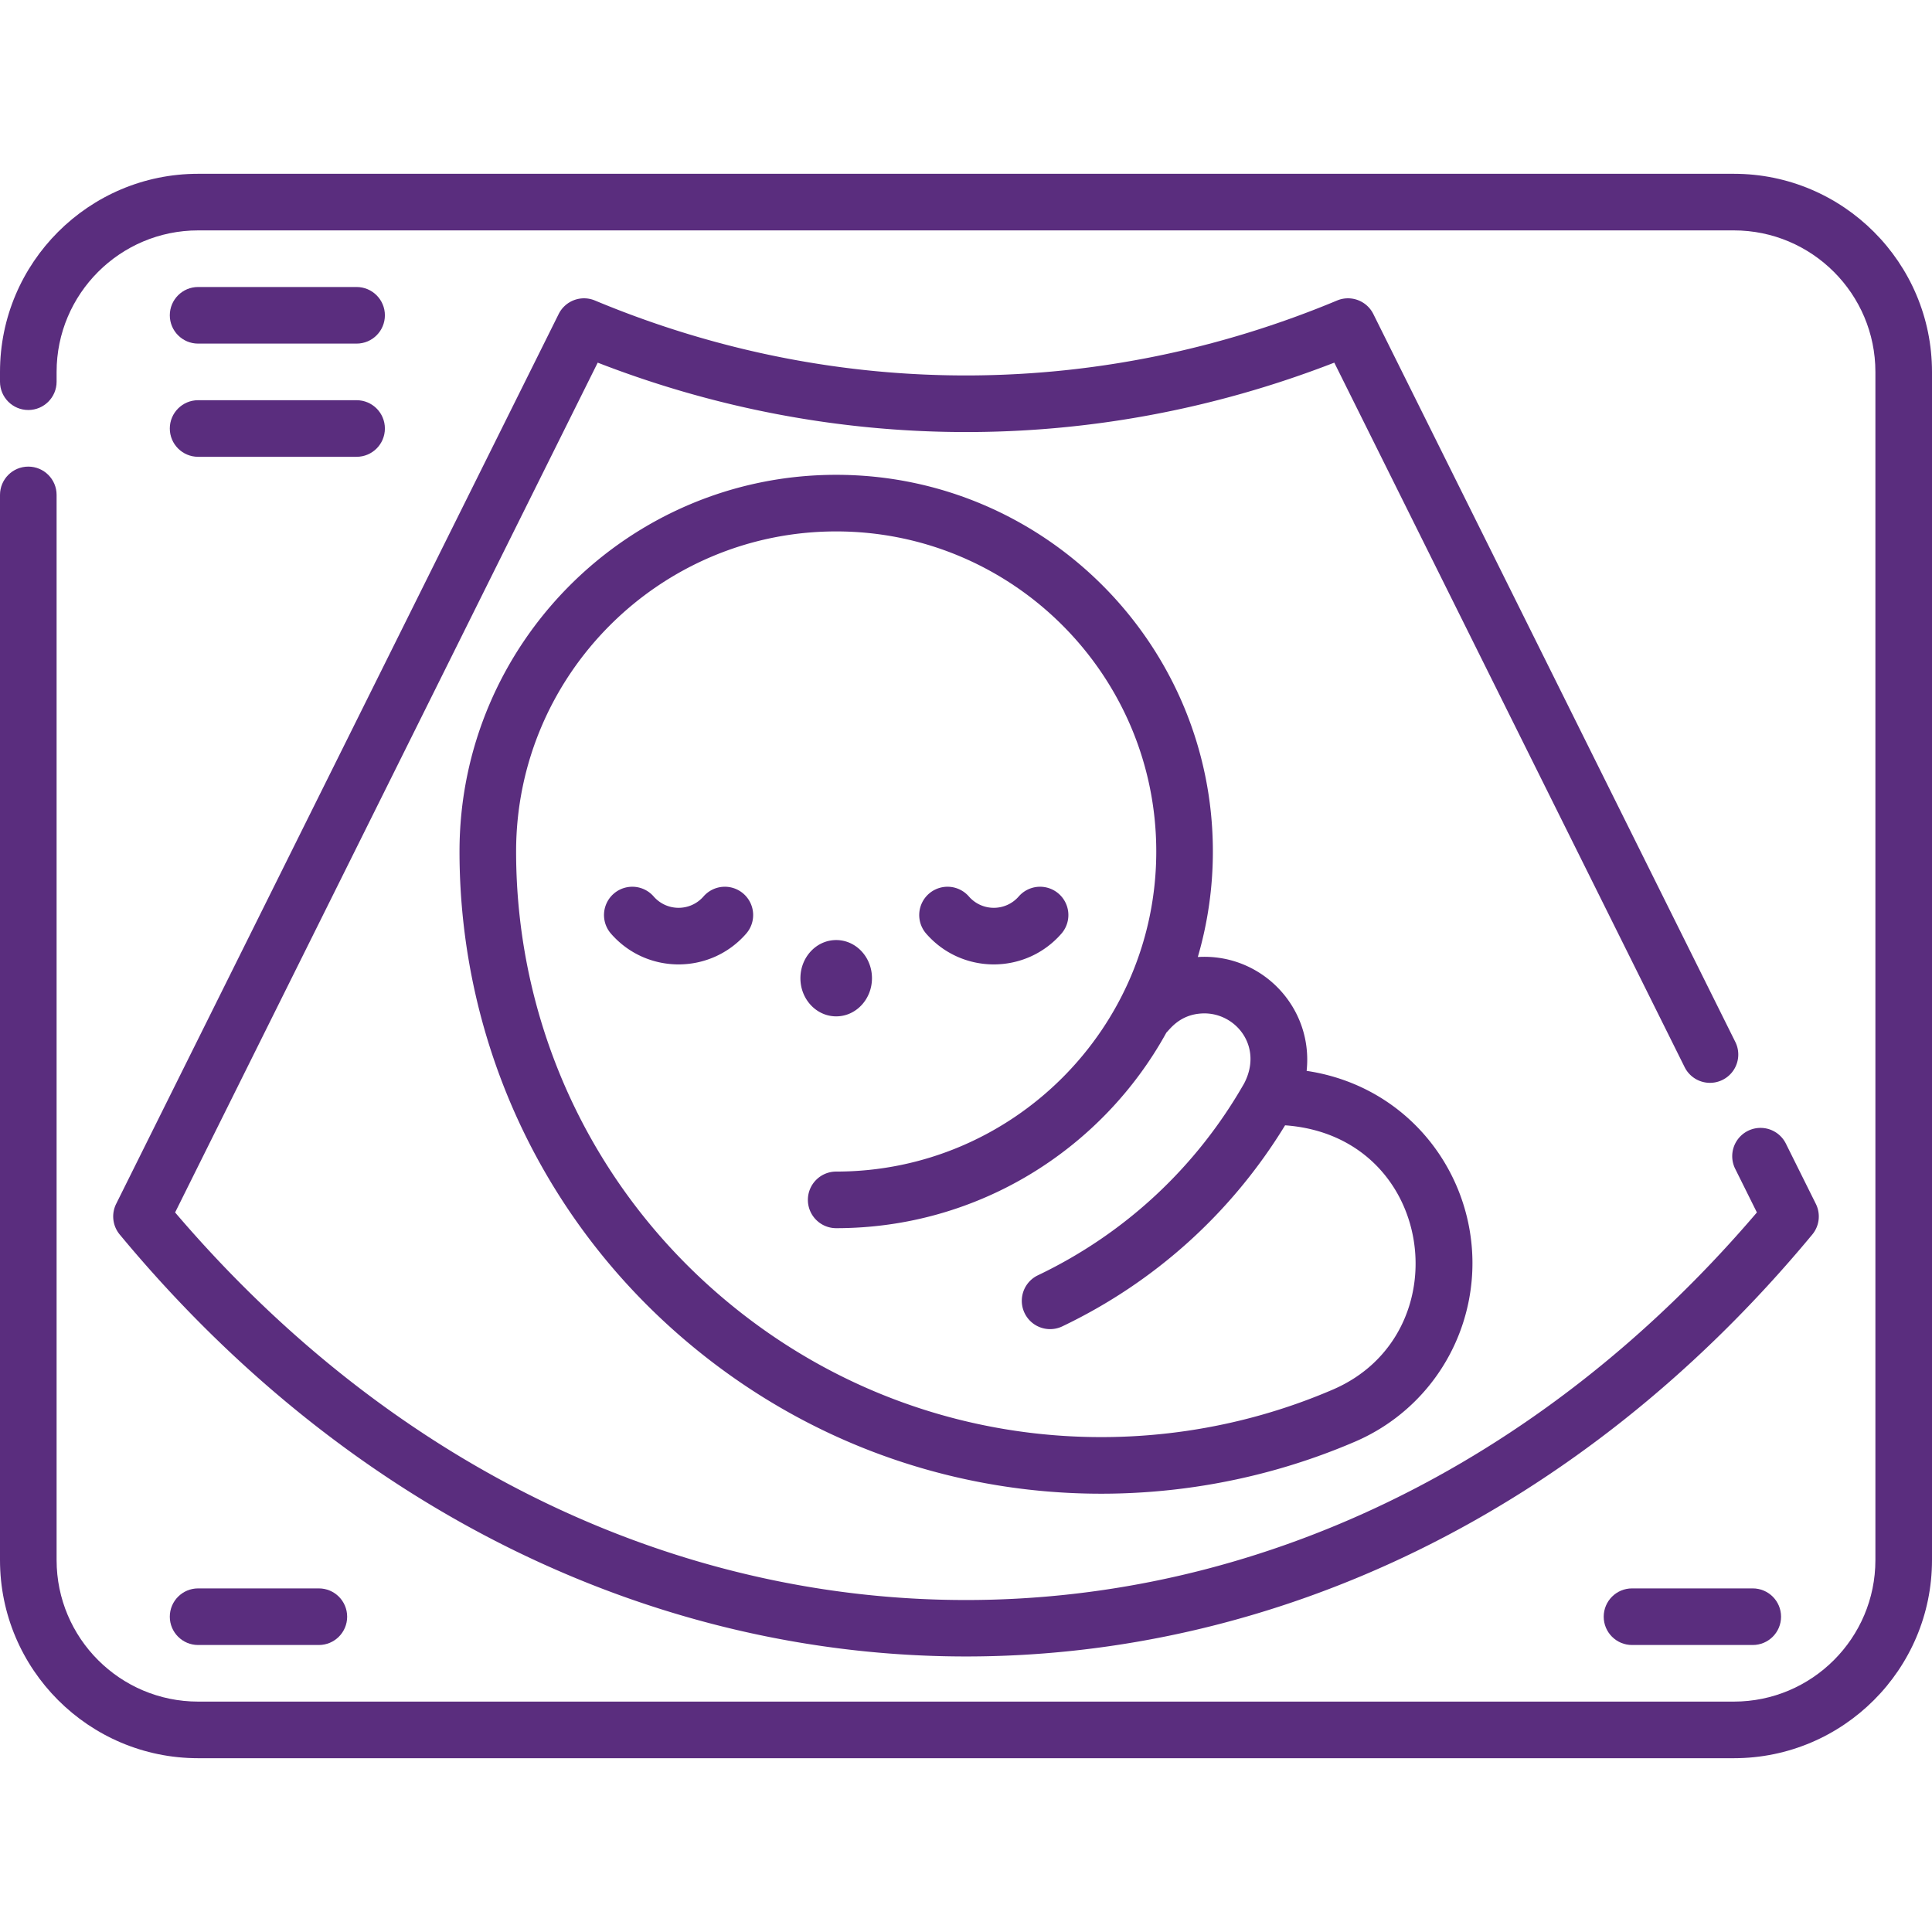
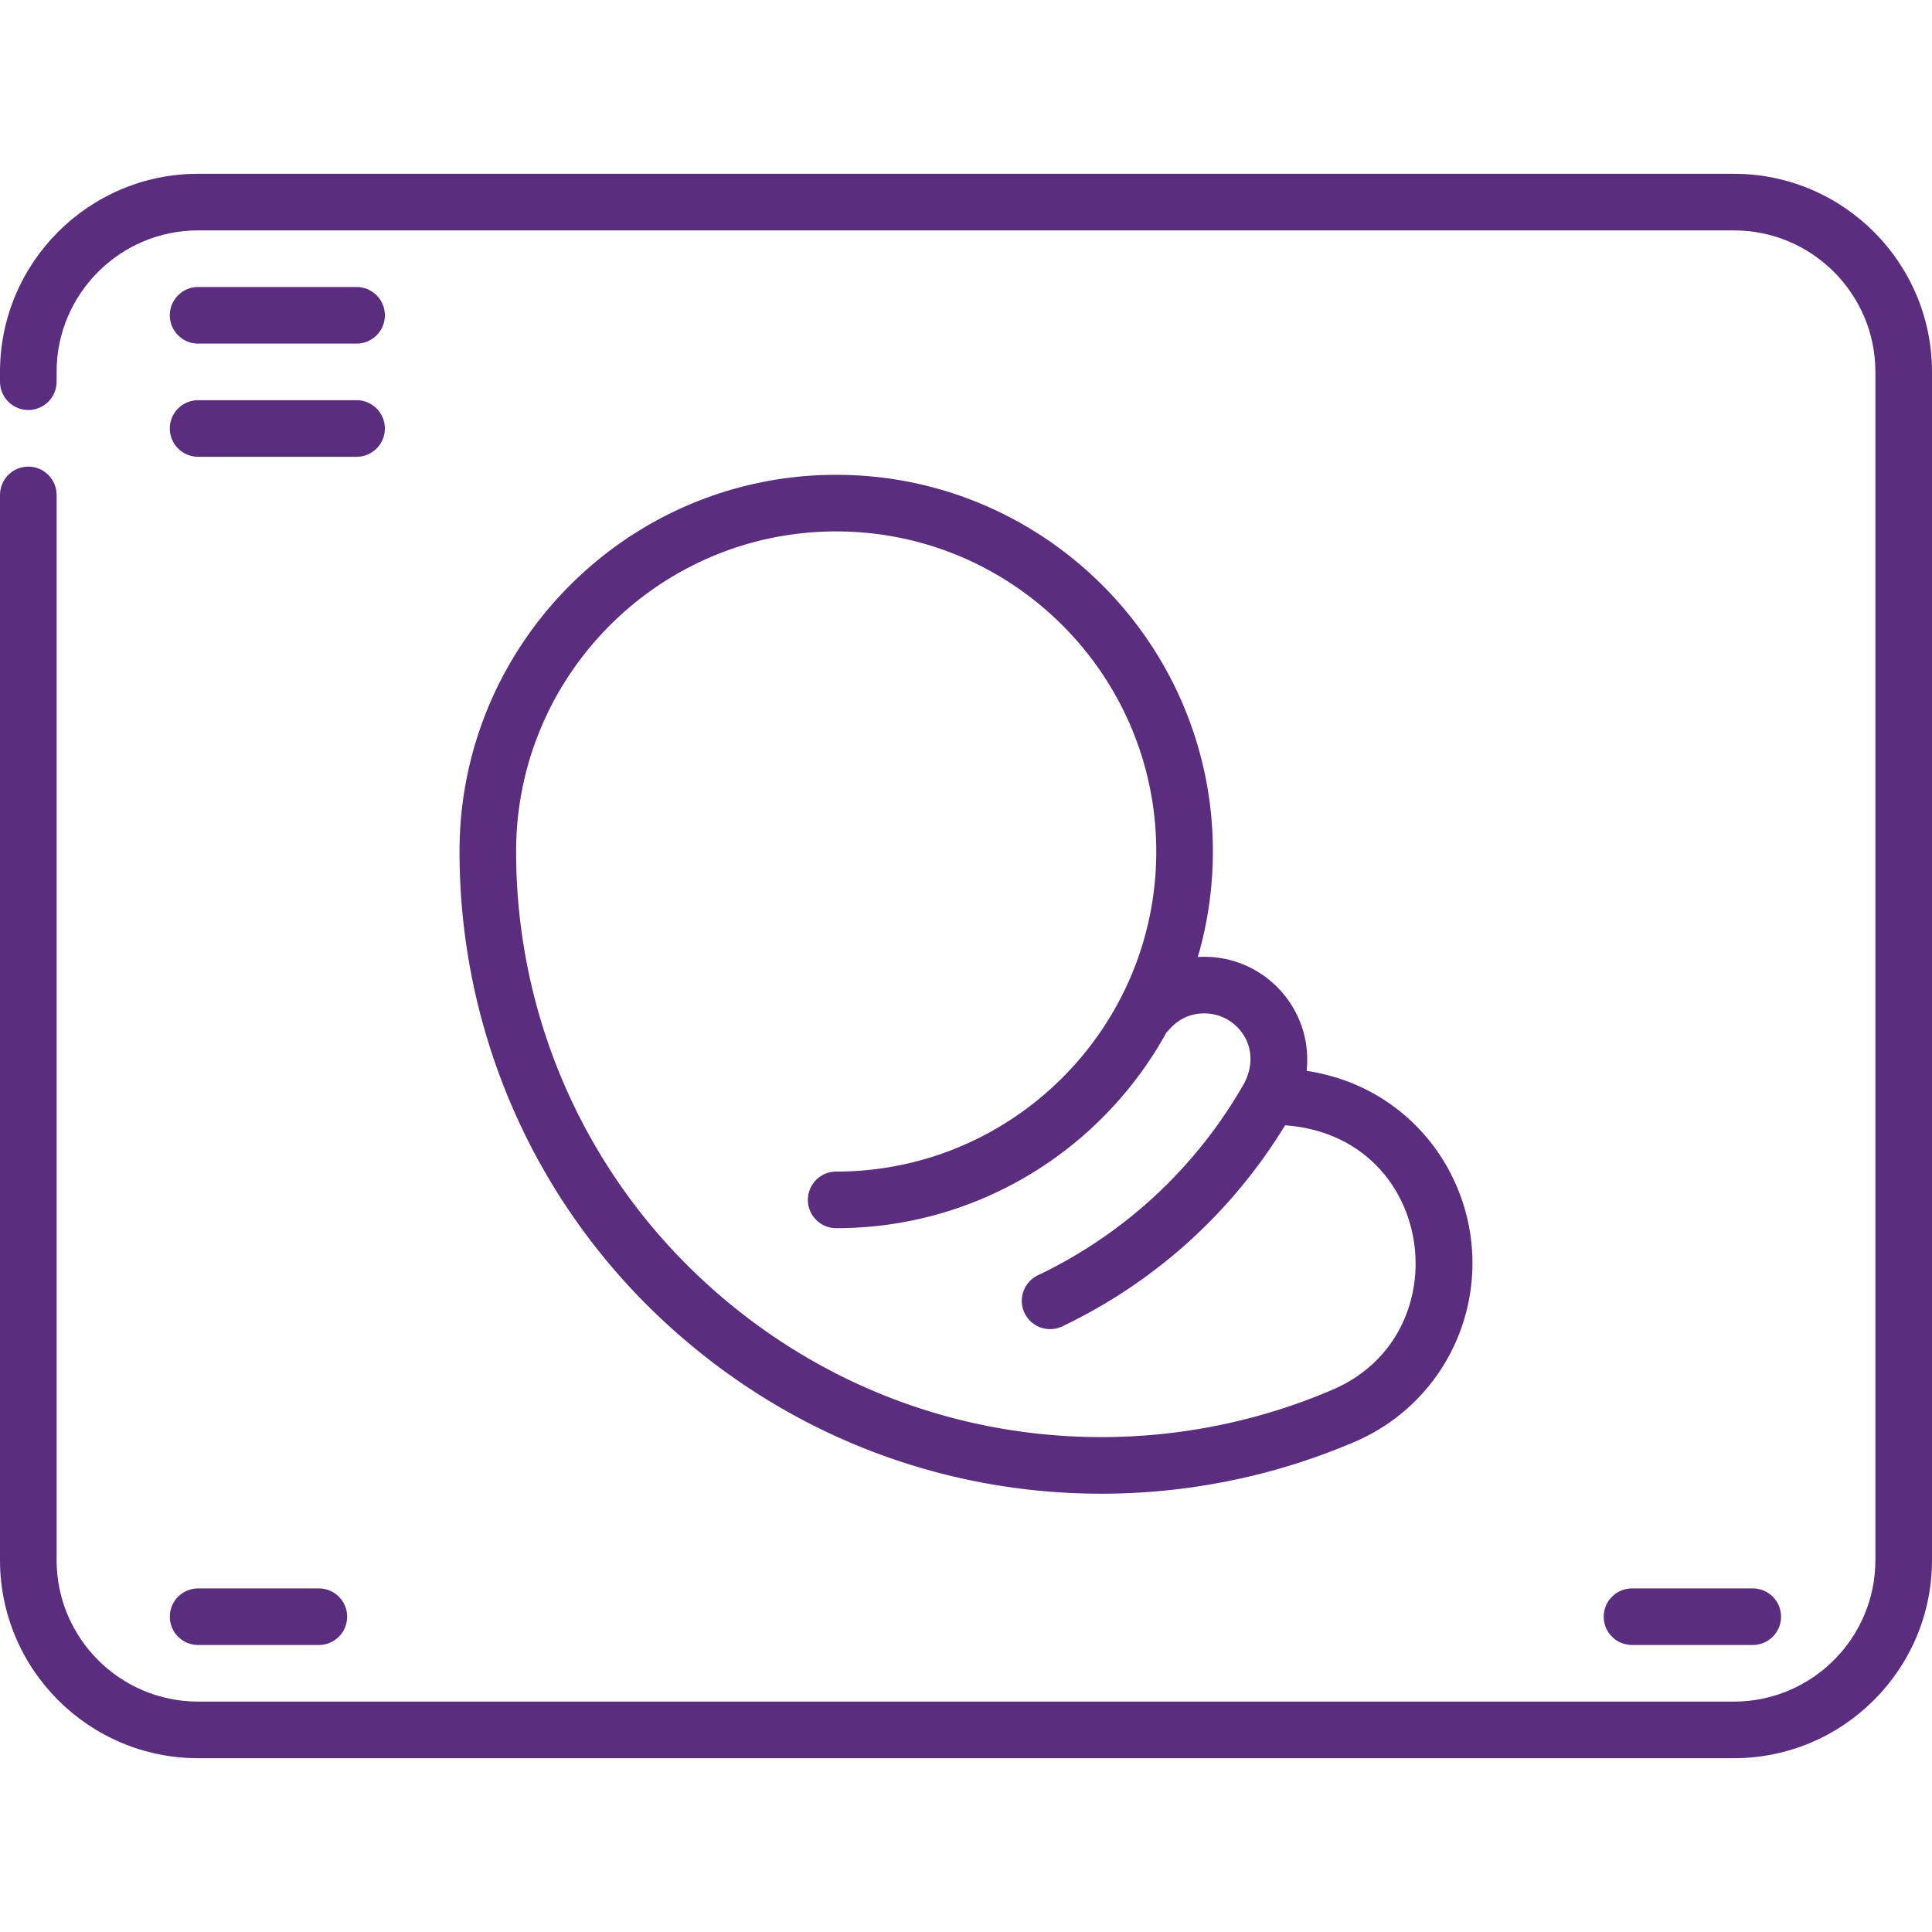
<svg xmlns="http://www.w3.org/2000/svg" version="1.1" width="512" height="512" x="0" y="0" viewBox="0 0 512 512" style="enable-background:new 0 0 512 512" xml:space="preserve" class="">
  <g>
-     <path d="M281.285 247.424a7.5 7.5 0 0 0-11.309-9.855c-3.502 4.018-9.719 4.014-13.217 0a7.5 7.5 0 1 0-11.309 9.855c9.482 10.879 26.365 10.867 35.835 0zM197.021 236.842a7.5 7.5 0 0 0-10.582.727c-3.502 4.018-9.719 4.014-13.217 0a7.5 7.5 0 1 0-11.309 9.855c9.48 10.879 26.364 10.867 35.834 0a7.499 7.499 0 0 0-.726-10.582zM221.6 269.347c5.236 0 9.481-4.527 9.481-10.112s-4.245-10.112-9.481-10.112c-5.237 0-9.481 4.527-9.481 10.112-.001 5.585 4.244 10.112 9.481 10.112z" fill="#5a2d7e" opacity="1" data-original="#000000" class="" />
    <path d="M221.6 125.832c-55.043 0-99.824 44.781-99.824 99.824 0 51.099 22.782 101.045 65.987 134.546 51.222 39.716 117.287 45.104 171.372 21.837 15.662-6.738 26.934-20.777 30.153-37.556 5.351-27.89-12.899-56.198-43.016-60.691 1.813-16.929-12.037-31.236-28.842-30.171a99.532 99.532 0 0 0 3.993-27.966c.001-55.042-44.78-99.823-99.823-99.823zm96.939 142.743c8.804-.451 16.317 8.664 11.178 18.531-12.7 22.257-31.608 39.848-54.701 50.878a7.5 7.5 0 0 0 6.465 13.535c24.577-11.738 44.914-30.115 59.081-53.299 39.917 2.868 46.815 55.34 12.645 70.039-49.33 21.223-109.578 16.278-156.253-19.912-38.928-30.184-60.179-75.496-60.179-122.692 0-46.772 38.052-84.824 84.824-84.824s84.824 38.052 84.824 84.824-38.052 84.824-84.824 84.824c-4.143 0-7.5 3.358-7.5 7.5s3.357 7.5 7.5 7.5c37.663 0 70.517-20.969 87.513-51.842 1-.958 3.563-4.767 9.427-5.062z" fill="#5a2d7e" opacity="1" data-original="#000000" class="" />
-     <path d="M31.727 327.162c123.535 148.992 324.846 149.192 448.547 0a7.497 7.497 0 0 0 .942-8.126l-7.941-15.97a7.5 7.5 0 1 0-13.432 6.679l5.752 11.567c-116.736 136.852-302.287 137.045-419.189 0L158.398 96.104c61.81 24.002 130.707 25.045 195.204 0l92.882 186.778a7.501 7.501 0 0 0 13.432-6.679L363.947 83.218a7.5 7.5 0 0 0-9.605-3.582c-61.693 25.754-131.516 27.204-196.683 0a7.499 7.499 0 0 0-9.605 3.582L30.784 319.035a7.5 7.5 0 0 0 .943 8.127z" fill="#5a2d7e" opacity="1" data-original="#000000" class="" />
    <path d="M459.5 46.058h-407c-28.948 0-52.5 23.551-52.5 52.5v2.598c0 4.142 3.357 7.5 7.5 7.5s7.5-3.358 7.5-7.5v-2.598c0-20.678 16.822-37.5 37.5-37.5h407c20.678 0 37.5 16.822 37.5 37.5v314.884c0 20.678-16.822 37.5-37.5 37.5h-407c-20.678 0-37.5-16.822-37.5-37.5V131.156c0-4.142-3.357-7.5-7.5-7.5s-7.5 3.358-7.5 7.5v282.286c0 28.949 23.552 52.5 52.5 52.5h407c28.948 0 52.5-23.551 52.5-52.5V98.558c0-28.949-23.552-52.5-52.5-52.5z" fill="#5a2d7e" opacity="1" data-original="#000000" class="" />
    <path d="M52.5 91.058h42c4.143 0 7.5-3.358 7.5-7.5s-3.357-7.5-7.5-7.5h-42c-4.143 0-7.5 3.358-7.5 7.5s3.357 7.5 7.5 7.5zM52.5 121.058h42c4.143 0 7.5-3.358 7.5-7.5s-3.357-7.5-7.5-7.5h-42c-4.143 0-7.5 3.358-7.5 7.5s3.357 7.5 7.5 7.5zM52.5 420.942c-4.143 0-7.5 3.358-7.5 7.5s3.357 7.5 7.5 7.5h32c4.143 0 7.5-3.358 7.5-7.5s-3.357-7.5-7.5-7.5zM432.5 420.942c-4.143 0-7.5 3.358-7.5 7.5s3.357 7.5 7.5 7.5h32c4.143 0 7.5-3.358 7.5-7.5s-3.357-7.5-7.5-7.5z" fill="#5a2d7e" opacity="1" data-original="#000000" class="" />
  </g>
</svg>